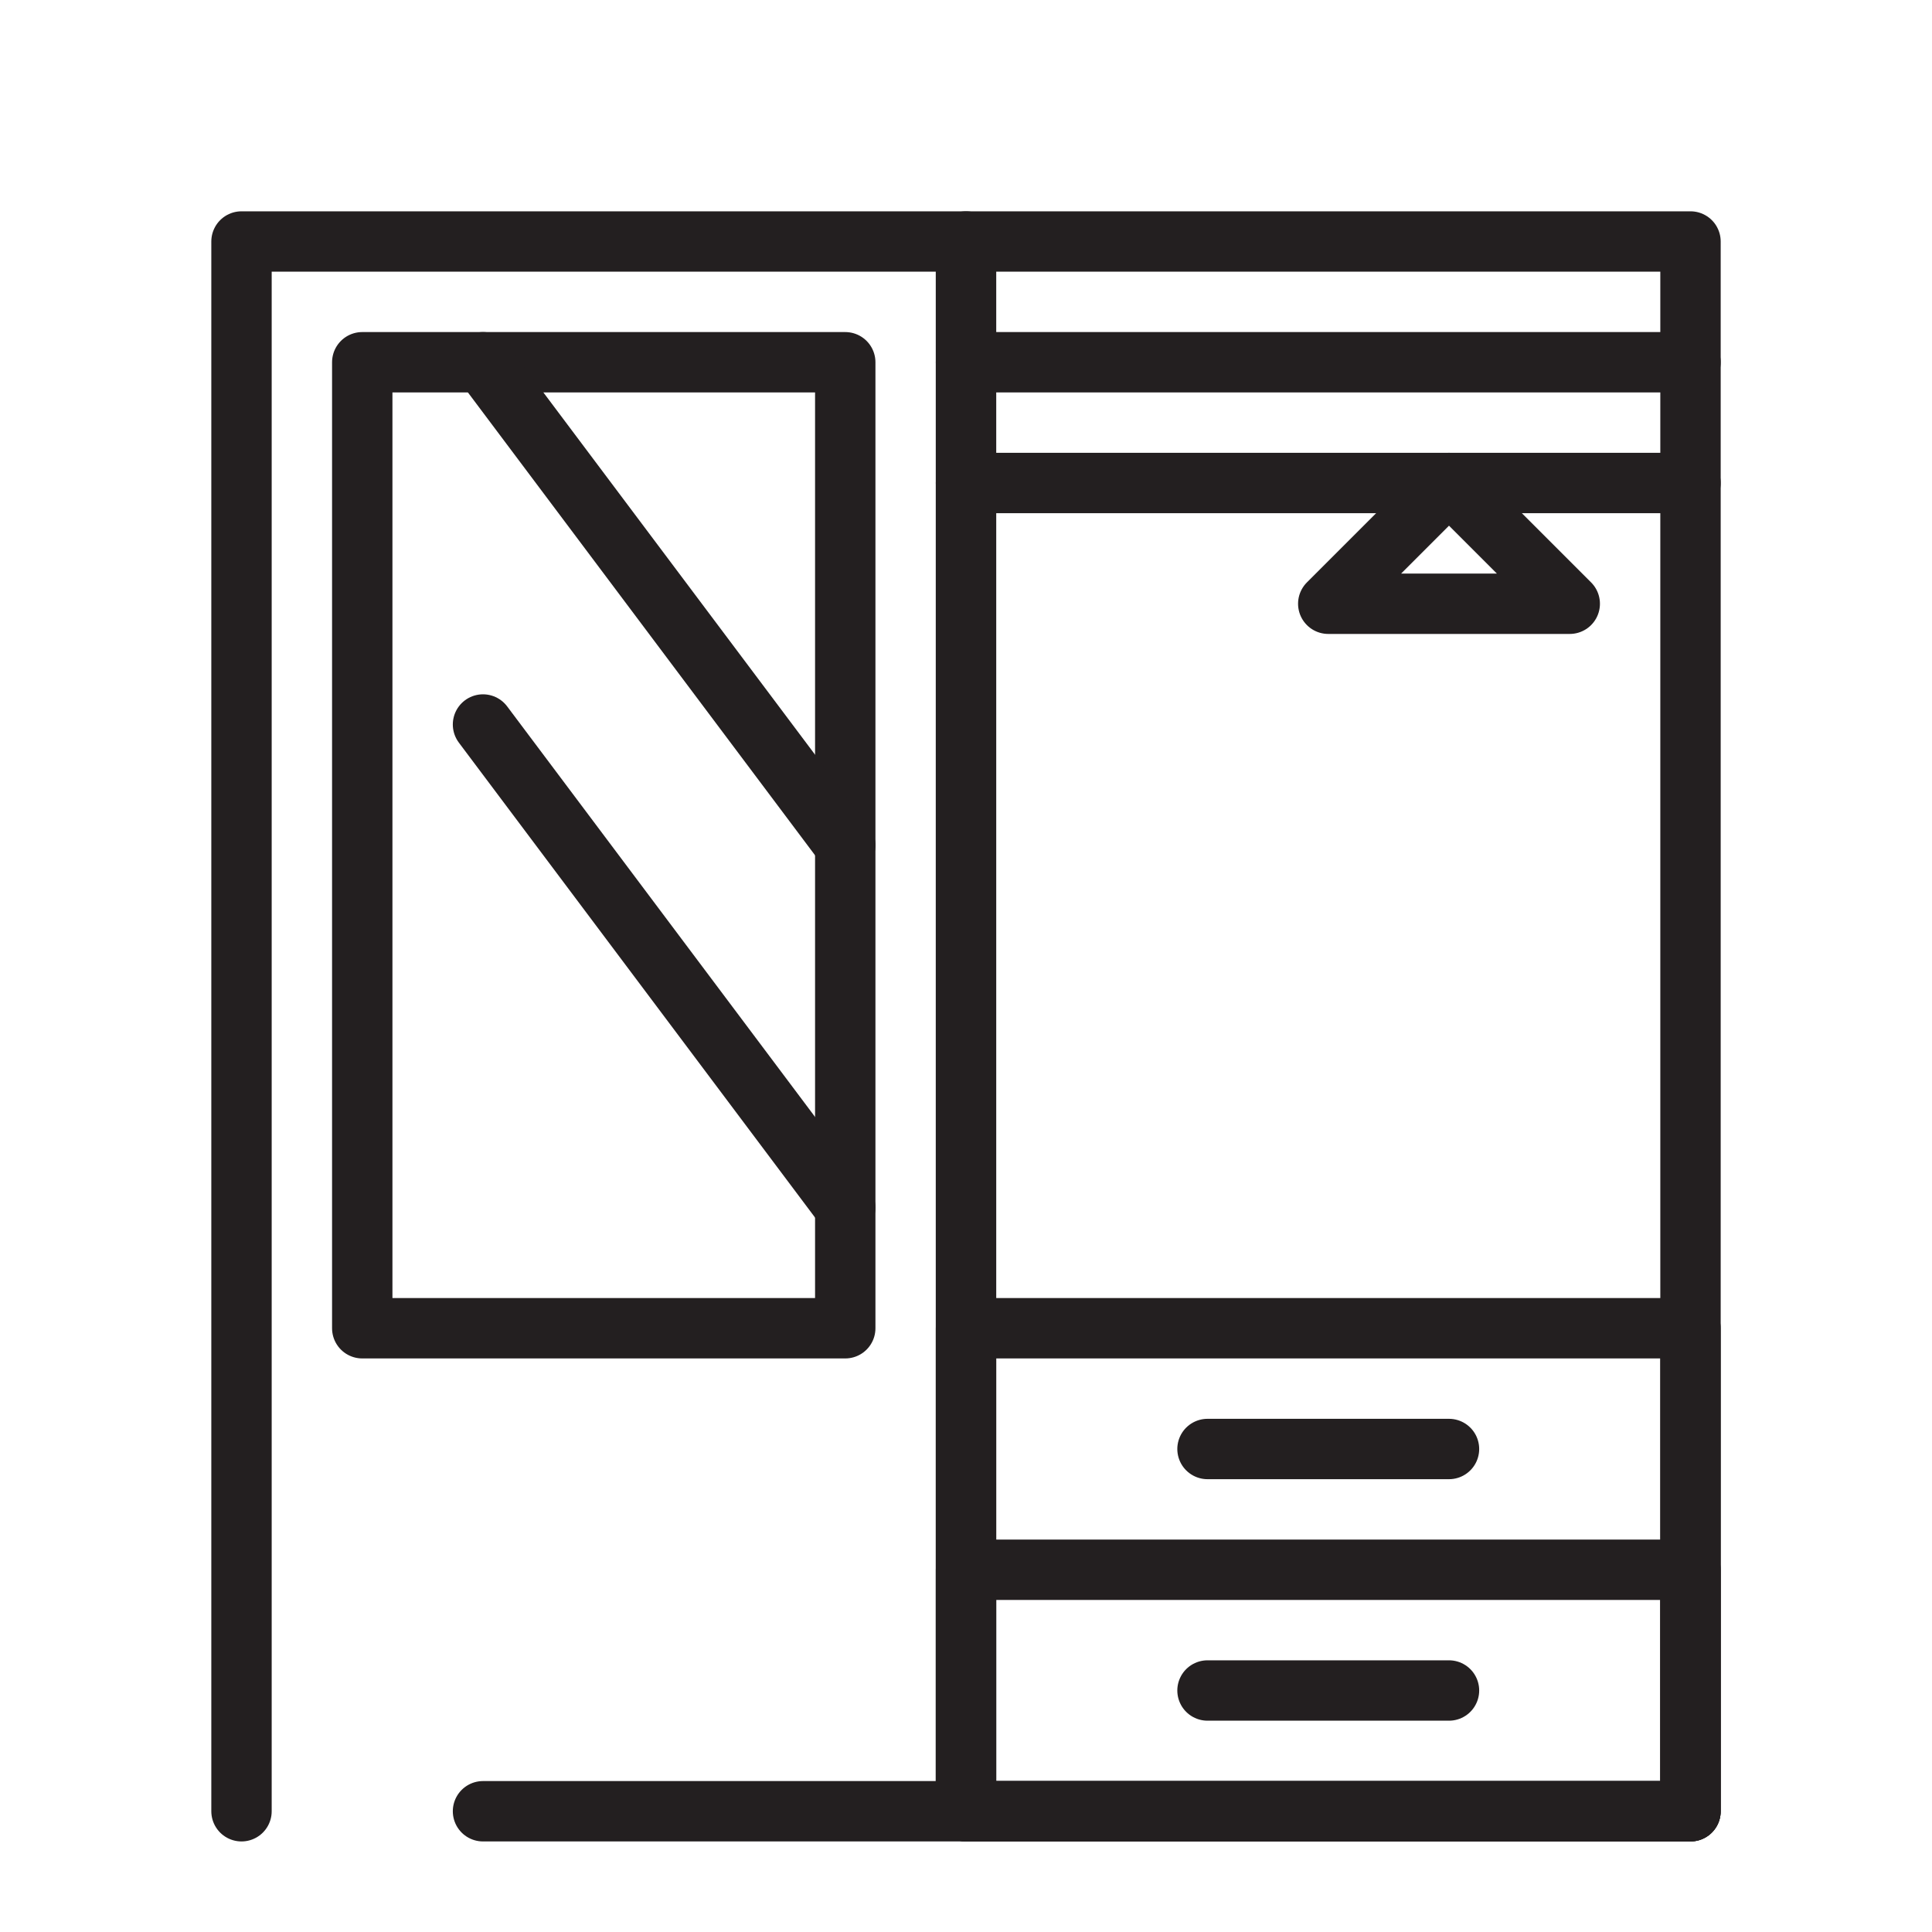
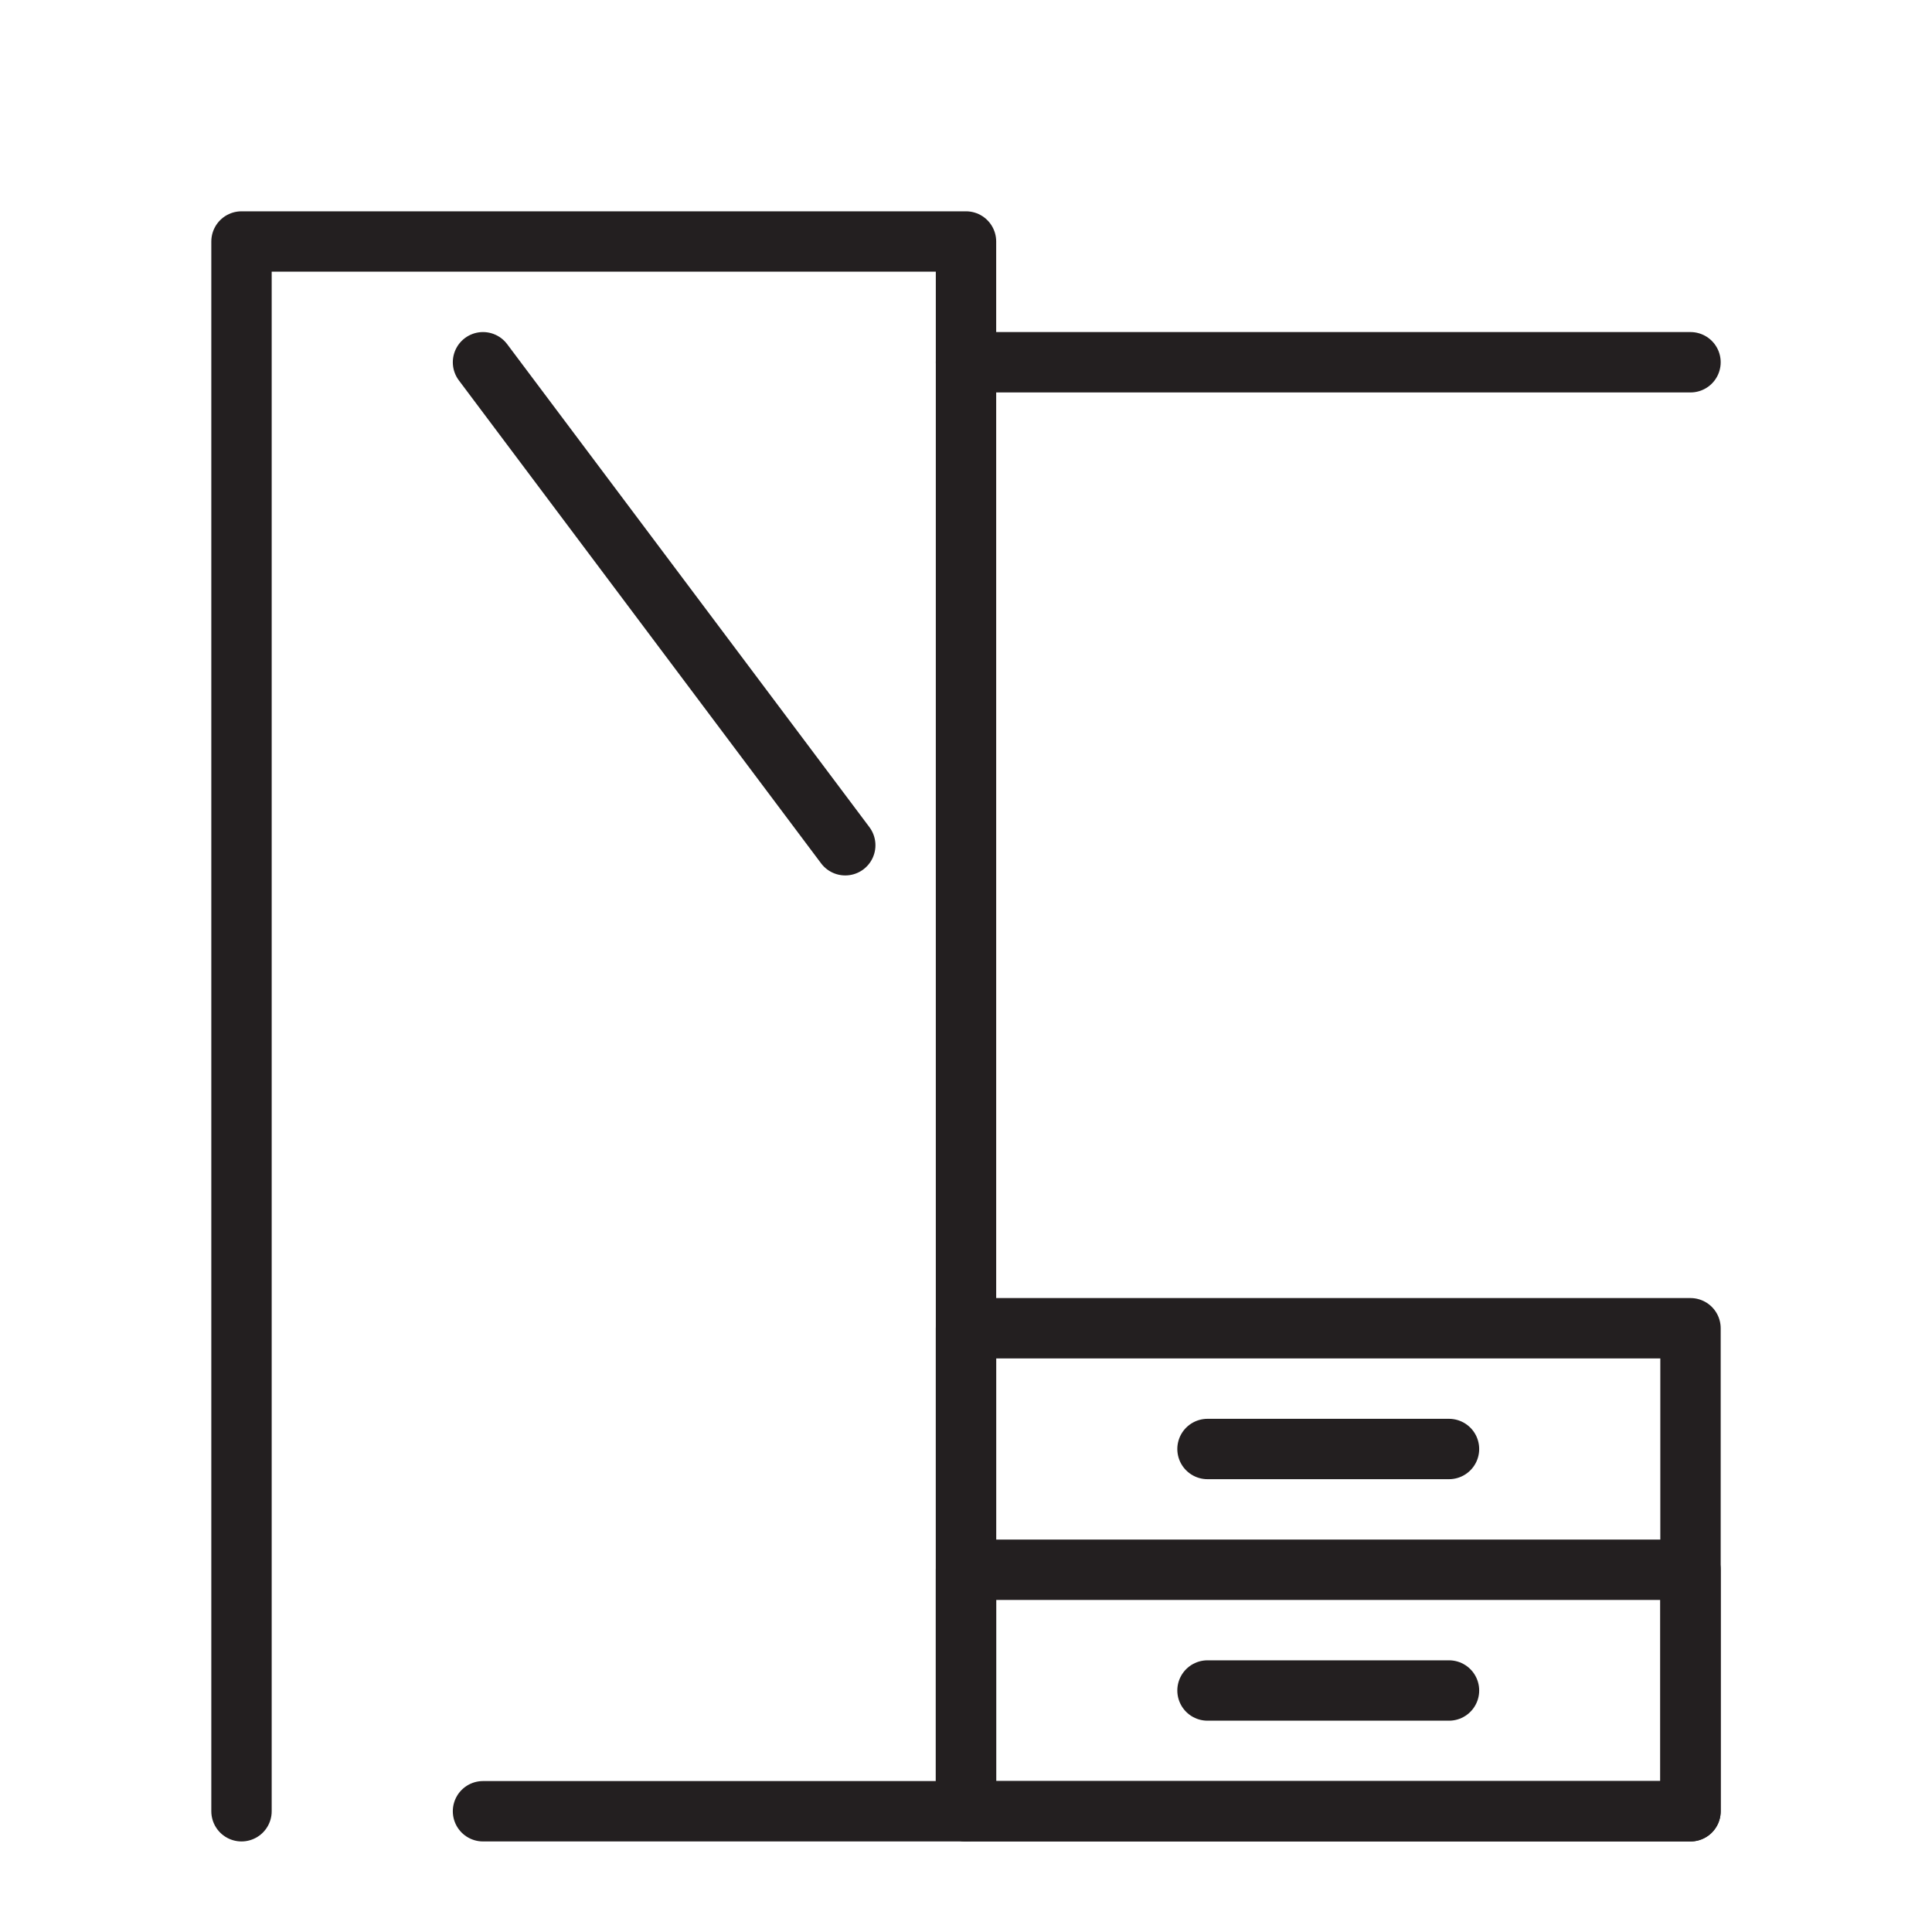
<svg xmlns="http://www.w3.org/2000/svg" id="bf46df81-274b-467c-a604-ebd283f37f84" viewBox="0 0 64 64" data-name="Layer 1">
  <g fill="none" stroke="#231f20" stroke-linecap="round" stroke-linejoin="round" stroke-width="2">
    <path d="m8 60v-52h24v52h-16" />
-     <path d="m32 8h24v52h-24z" />
-     <path d="m12 12h16v32h-16z" />
-     <path d="m32 16h24" />
    <path d="m32 12h24" />
-     <path d="m44 20 4-4 4 4z" />
    <path d="m32 44h24v16h-24z" />
    <path d="m40 48h8" />
    <path d="m32 52h24v8h-24z" />
    <path d="m40 56h8" />
    <path d="m16 12 12 16" />
-     <path d="m16 24 12 16" />
  </g>
</svg>